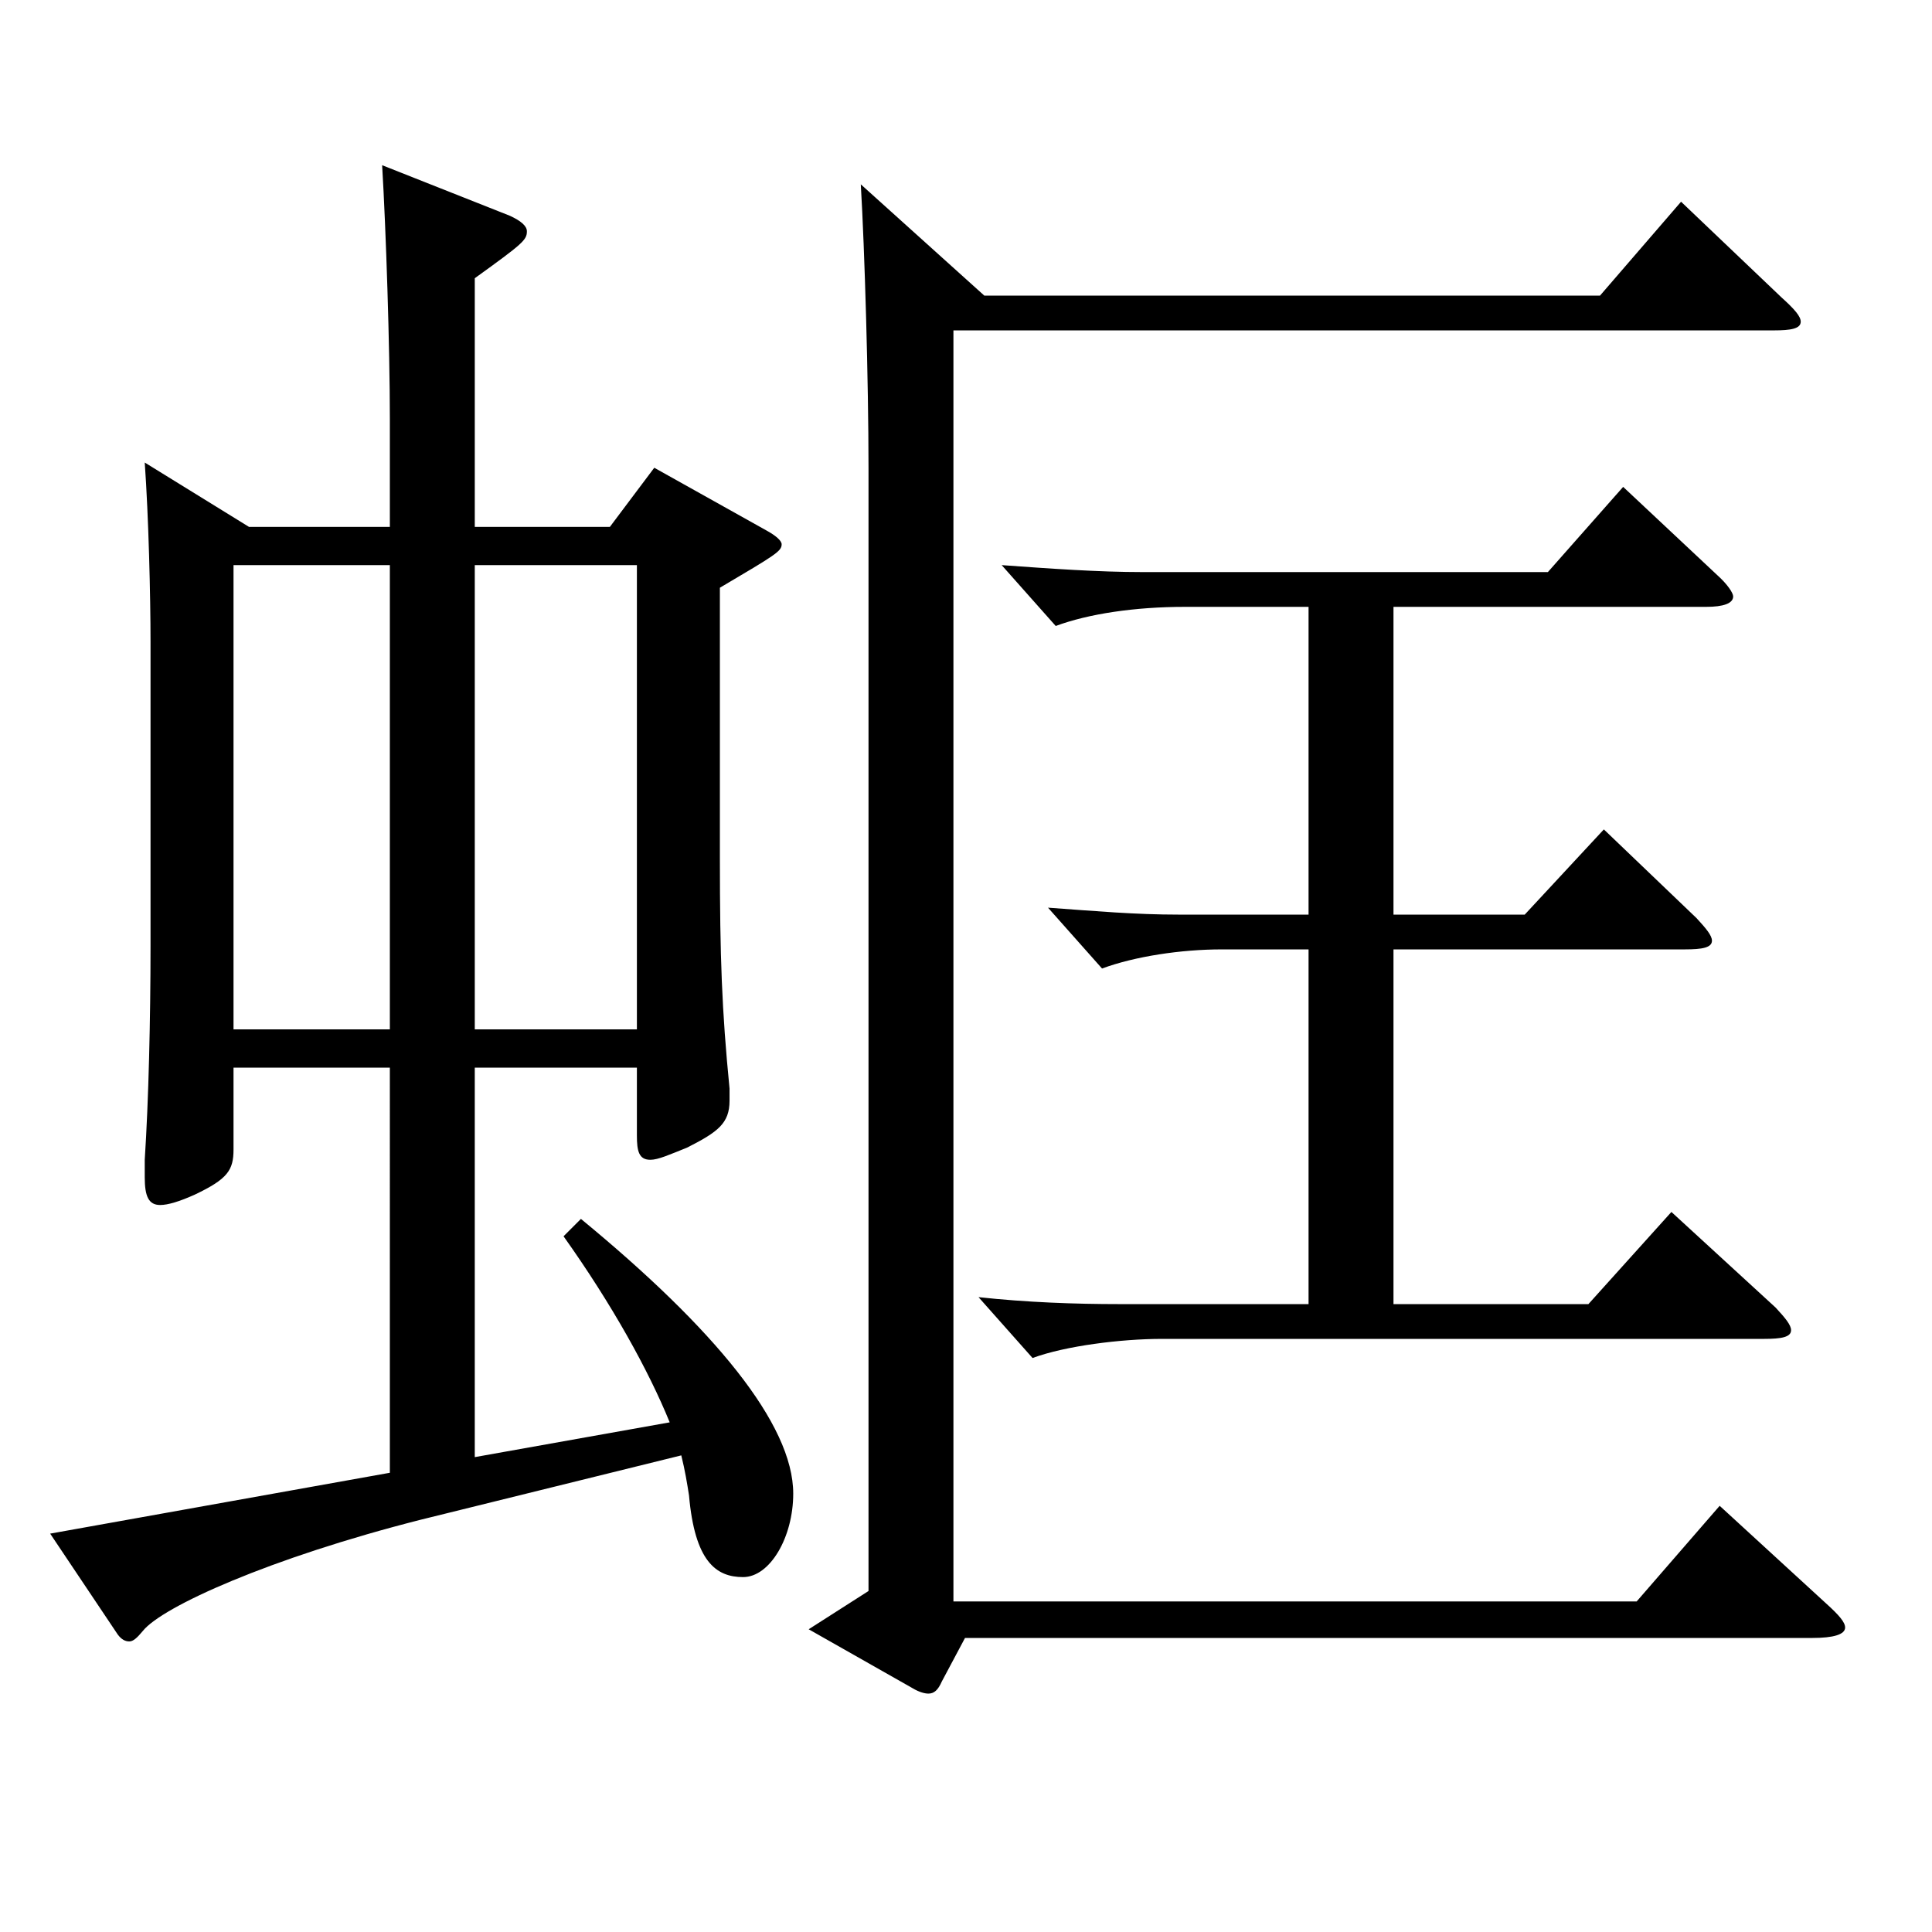
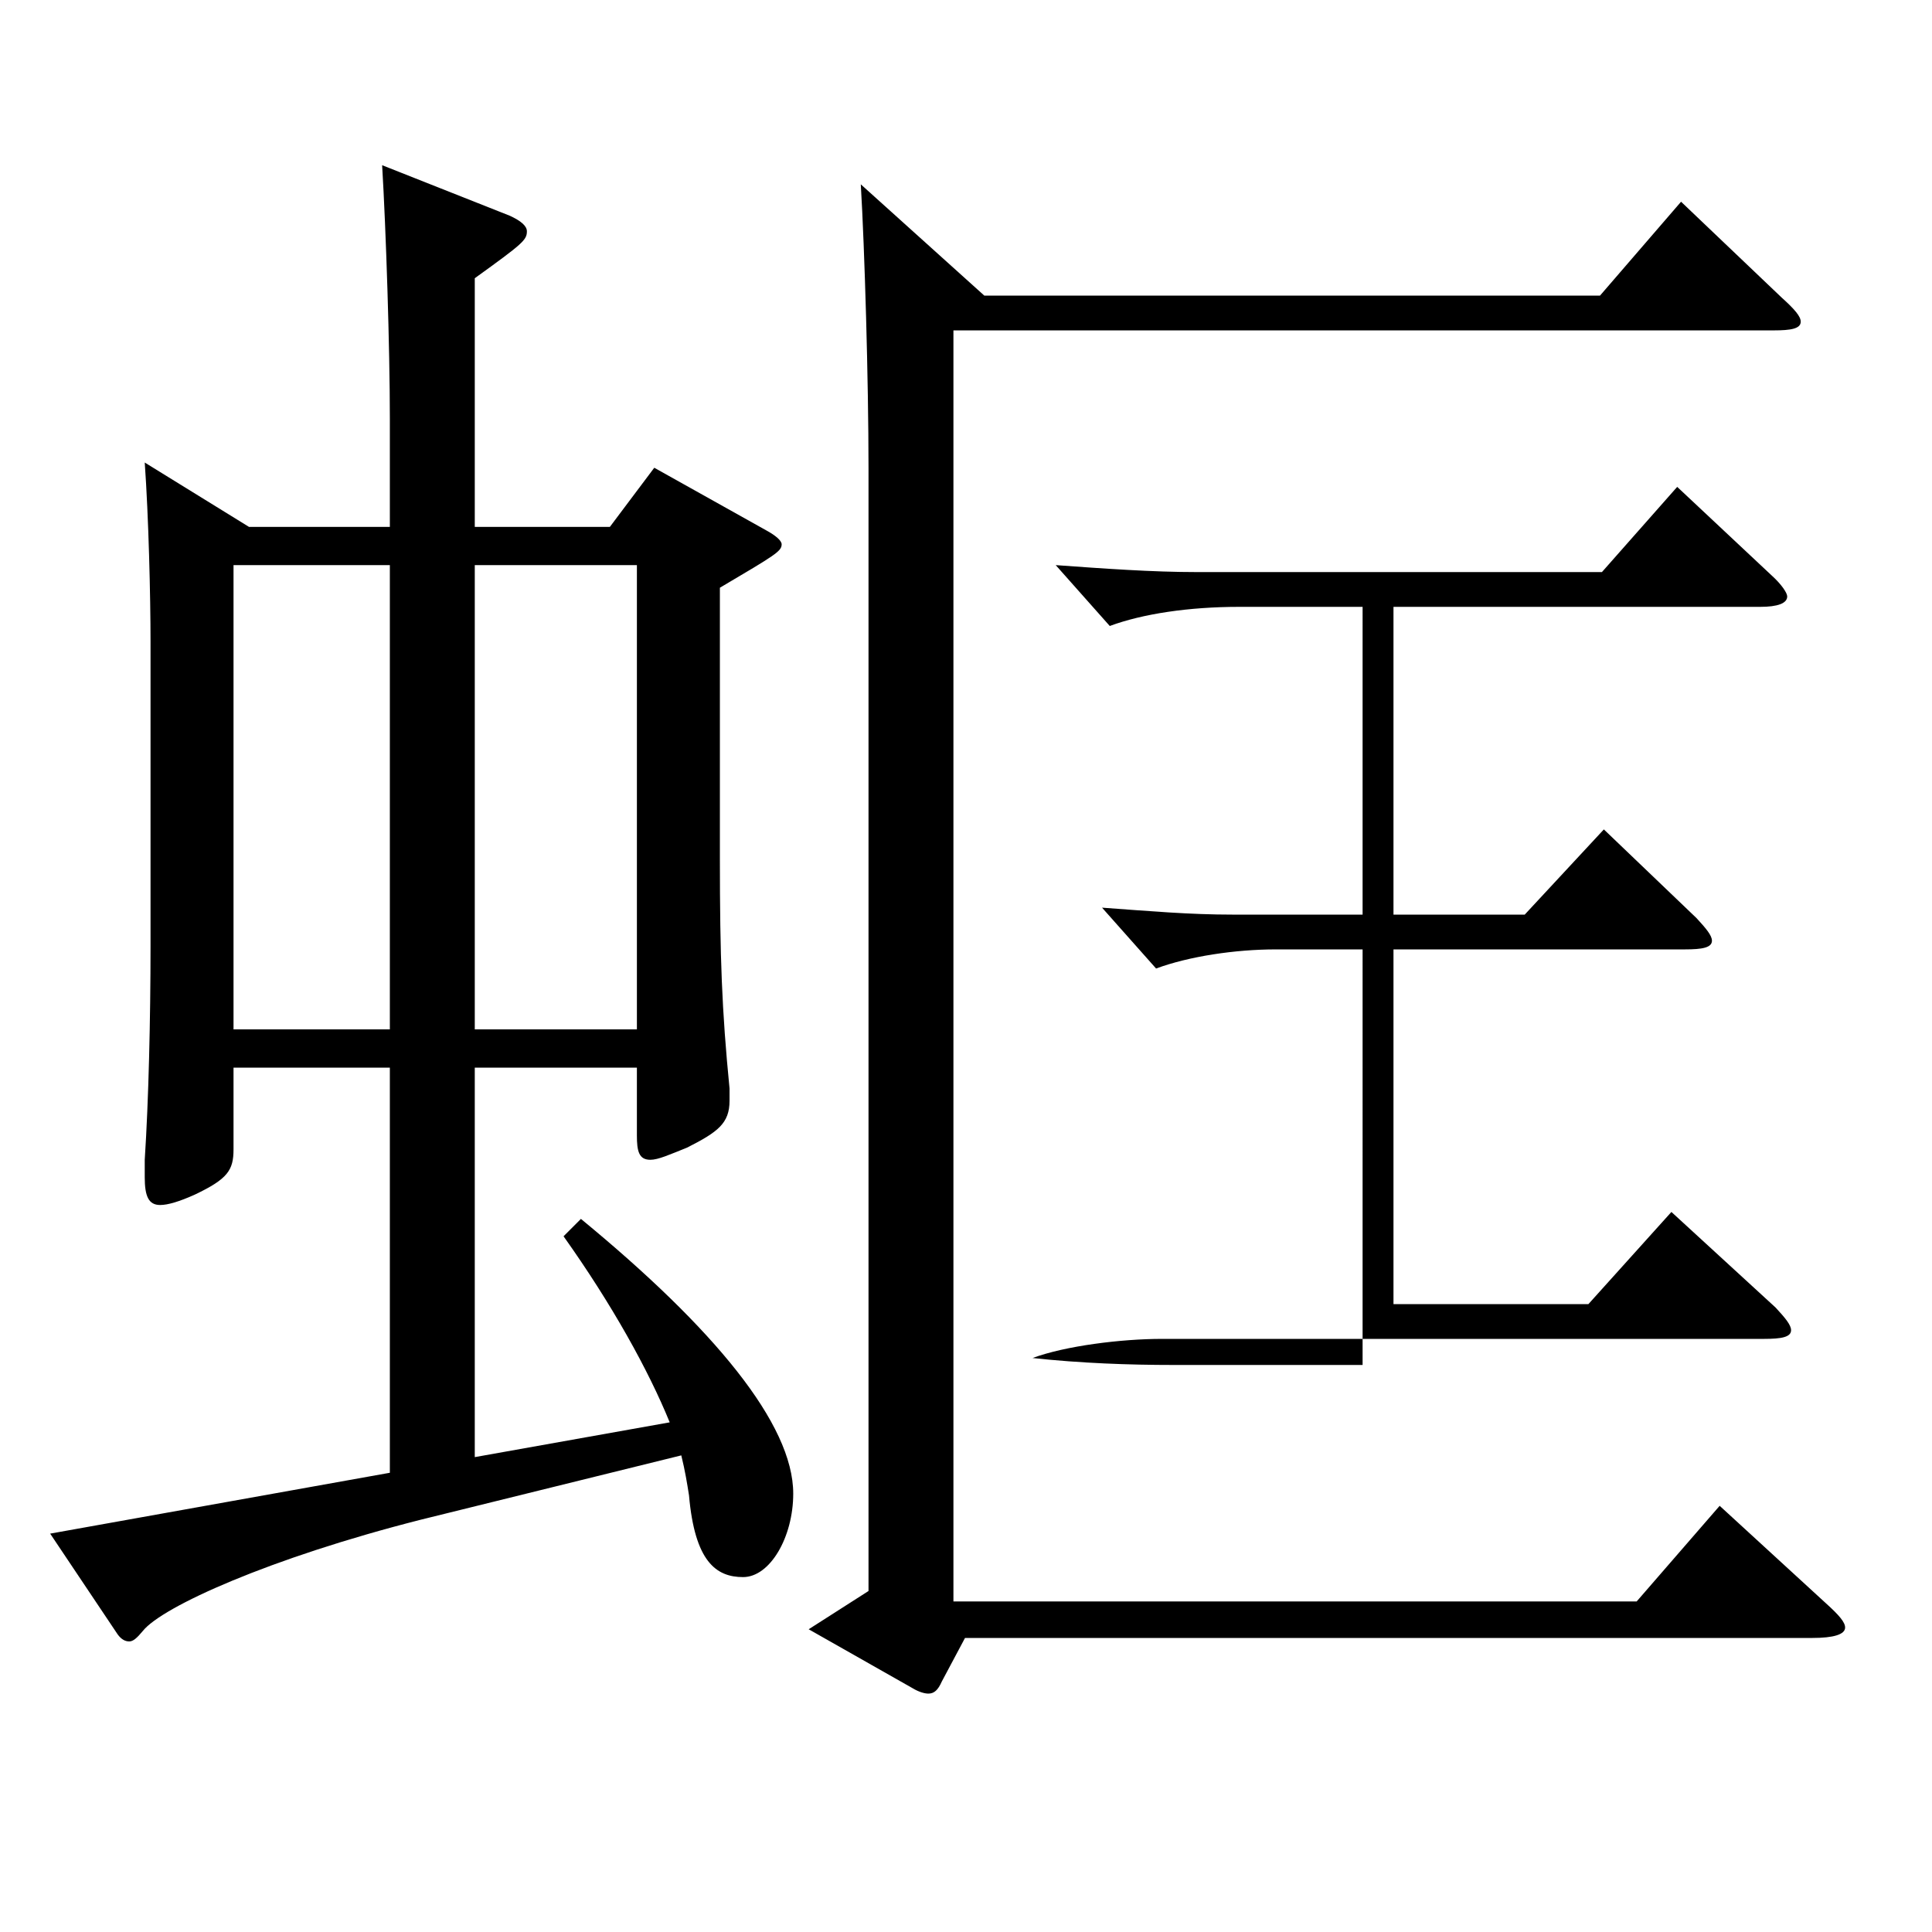
<svg xmlns="http://www.w3.org/2000/svg" version="1.1" id="图层_1" x="0px" y="0px" width="1000px" height="1000px" viewBox="0 0 1000 1000" enable-background="new 0 0 1000 1000" xml:space="preserve">
-   <path d="M128.861,272.708h72.926v-55.8c0-36.899-1.998-98.1-3.995-131.398l65.933,26.1c5.994,2.7,8.991,5.399,8.991,8.1  c0,4.5-1.998,6.3-26.973,24.3v128.699h69.93l22.977-30.6l57.941,32.399c4.995,2.7,7.992,5.4,7.992,7.2c0,3.6-2.997,5.4-31.968,22.5  v140.398c0,50.4,0.999,78.3,4.995,118.8v6.3c0,11.7-5.994,16.2-21.978,24.3c-8.991,3.6-14.985,6.3-18.981,6.3  c-5.994,0-6.993-4.5-6.993-12.6v-35.1h-83.915v201.599l100.898-18c-10.989-27-29.97-61.2-54.944-96.3l8.99-9  c68.931,56.7,109.89,106.199,109.89,142.199c0,22.5-11.988,43.2-25.974,43.2c-13.986,0-24.976-8.101-27.972-42.3  c-0.999-6.3-1.998-12.601-3.996-20.7l-134.864,33.3c-77.922,19.8-133.865,45-143.855,57.6c-2.997,3.6-4.994,5.4-6.992,5.4  s-3.996-0.9-5.994-3.601l-34.965-52.199l175.822-31.5V552.606h-80.918v42.3c0,10.8-2.997,15.3-19.979,23.399  c-7.992,3.6-13.986,5.4-17.982,5.4c-5.994,0-7.992-4.5-7.992-14.4v-9c1.998-30.6,2.997-72.899,2.997-110.699V332.107  c0-23.399-0.999-64.8-2.997-92.699L128.861,272.708z M201.787,292.508h-80.918v240.299h80.918V292.508z M329.658,532.807V292.508  h-83.915v240.299H329.658z M509.478,153.009h318.679l41.958-48.6l51.947,49.5c6.993,6.3,9.99,9.899,9.99,12.6  c0,3.6-4.995,4.5-13.986,4.5H493.493v657.896h353.644l42.957-49.5l54.944,50.4c6.993,6.3,9.99,9.899,9.99,12.6  c0,3.6-5.994,5.399-16.983,5.399H499.487l-11.988,22.5c-1.997,4.5-3.995,6.3-6.992,6.3c-1.998,0-4.995-0.899-7.992-2.699  l-53.945-30.601l30.969-19.8V242.108c0-45-1.998-113.399-3.996-146.699L509.478,153.009z M721.264,314.107v159.299h67.932  l40.959-44.1l47.951,45.9c4.995,5.399,7.992,9,7.992,11.699c0,3.601-4.995,4.5-13.986,4.5H721.264v183.599h100.898l42.957-47.699  l53.945,49.5c4.995,5.399,7.992,9,7.992,11.699c0,3.601-4.995,4.5-13.986,4.5H601.385c-20.979,0-49.95,3.601-66.933,9.9  l-27.972-31.5c24.975,2.7,49.949,3.6,72.927,3.6h97.9V491.406h-44.954c-20.979,0-44.955,3.601-61.938,9.9l-27.972-31.5  c24.975,1.8,44.954,3.6,67.932,3.6h66.932V314.107h-63.936c-25.974,0-49.949,3.601-66.932,9.9l-27.973-31.5  c24.976,1.8,49.95,3.6,72.927,3.6h209.789l38.96-44.1l48.951,45.9c4.995,4.5,7.992,9,7.992,10.8c0,3.6-4.995,5.399-13.986,5.399  H721.264z" />
+   <path d="M128.861,272.708h72.926v-55.8c0-36.899-1.998-98.1-3.995-131.398l65.933,26.1c5.994,2.7,8.991,5.399,8.991,8.1  c0,4.5-1.998,6.3-26.973,24.3v128.699h69.93l22.977-30.6l57.941,32.399c4.995,2.7,7.992,5.4,7.992,7.2c0,3.6-2.997,5.4-31.968,22.5  v140.398c0,50.4,0.999,78.3,4.995,118.8v6.3c0,11.7-5.994,16.2-21.978,24.3c-8.991,3.6-14.985,6.3-18.981,6.3  c-5.994,0-6.993-4.5-6.993-12.6v-35.1h-83.915v201.599l100.898-18c-10.989-27-29.97-61.2-54.944-96.3l8.99-9  c68.931,56.7,109.89,106.199,109.89,142.199c0,22.5-11.988,43.2-25.974,43.2c-13.986,0-24.976-8.101-27.972-42.3  c-0.999-6.3-1.998-12.601-3.996-20.7l-134.864,33.3c-77.922,19.8-133.865,45-143.855,57.6c-2.997,3.6-4.994,5.4-6.992,5.4  s-3.996-0.9-5.994-3.601l-34.965-52.199l175.822-31.5V552.606h-80.918v42.3c0,10.8-2.997,15.3-19.979,23.399  c-7.992,3.6-13.986,5.4-17.982,5.4c-5.994,0-7.992-4.5-7.992-14.4v-9c1.998-30.6,2.997-72.899,2.997-110.699V332.107  c0-23.399-0.999-64.8-2.997-92.699L128.861,272.708z M201.787,292.508h-80.918v240.299h80.918V292.508z M329.658,532.807V292.508  h-83.915v240.299H329.658z M509.478,153.009h318.679l41.958-48.6l51.947,49.5c6.993,6.3,9.99,9.899,9.99,12.6  c0,3.6-4.995,4.5-13.986,4.5H493.493v657.896h353.644l42.957-49.5l54.944,50.4c6.993,6.3,9.99,9.899,9.99,12.6  c0,3.6-5.994,5.399-16.983,5.399H499.487l-11.988,22.5c-1.997,4.5-3.995,6.3-6.992,6.3c-1.998,0-4.995-0.899-7.992-2.699  l-53.945-30.601l30.969-19.8V242.108c0-45-1.998-113.399-3.996-146.699L509.478,153.009z M721.264,314.107v159.299h67.932  l40.959-44.1l47.951,45.9c4.995,5.399,7.992,9,7.992,11.699c0,3.601-4.995,4.5-13.986,4.5H721.264v183.599h100.898l42.957-47.699  l53.945,49.5c4.995,5.399,7.992,9,7.992,11.699c0,3.601-4.995,4.5-13.986,4.5H601.385c-20.979,0-49.95,3.601-66.933,9.9  c24.975,2.7,49.949,3.6,72.927,3.6h97.9V491.406h-44.954c-20.979,0-44.955,3.601-61.938,9.9l-27.972-31.5  c24.975,1.8,44.954,3.6,67.932,3.6h66.932V314.107h-63.936c-25.974,0-49.949,3.601-66.932,9.9l-27.973-31.5  c24.976,1.8,49.95,3.6,72.927,3.6h209.789l38.96-44.1l48.951,45.9c4.995,4.5,7.992,9,7.992,10.8c0,3.6-4.995,5.399-13.986,5.399  H721.264z" />
</svg>